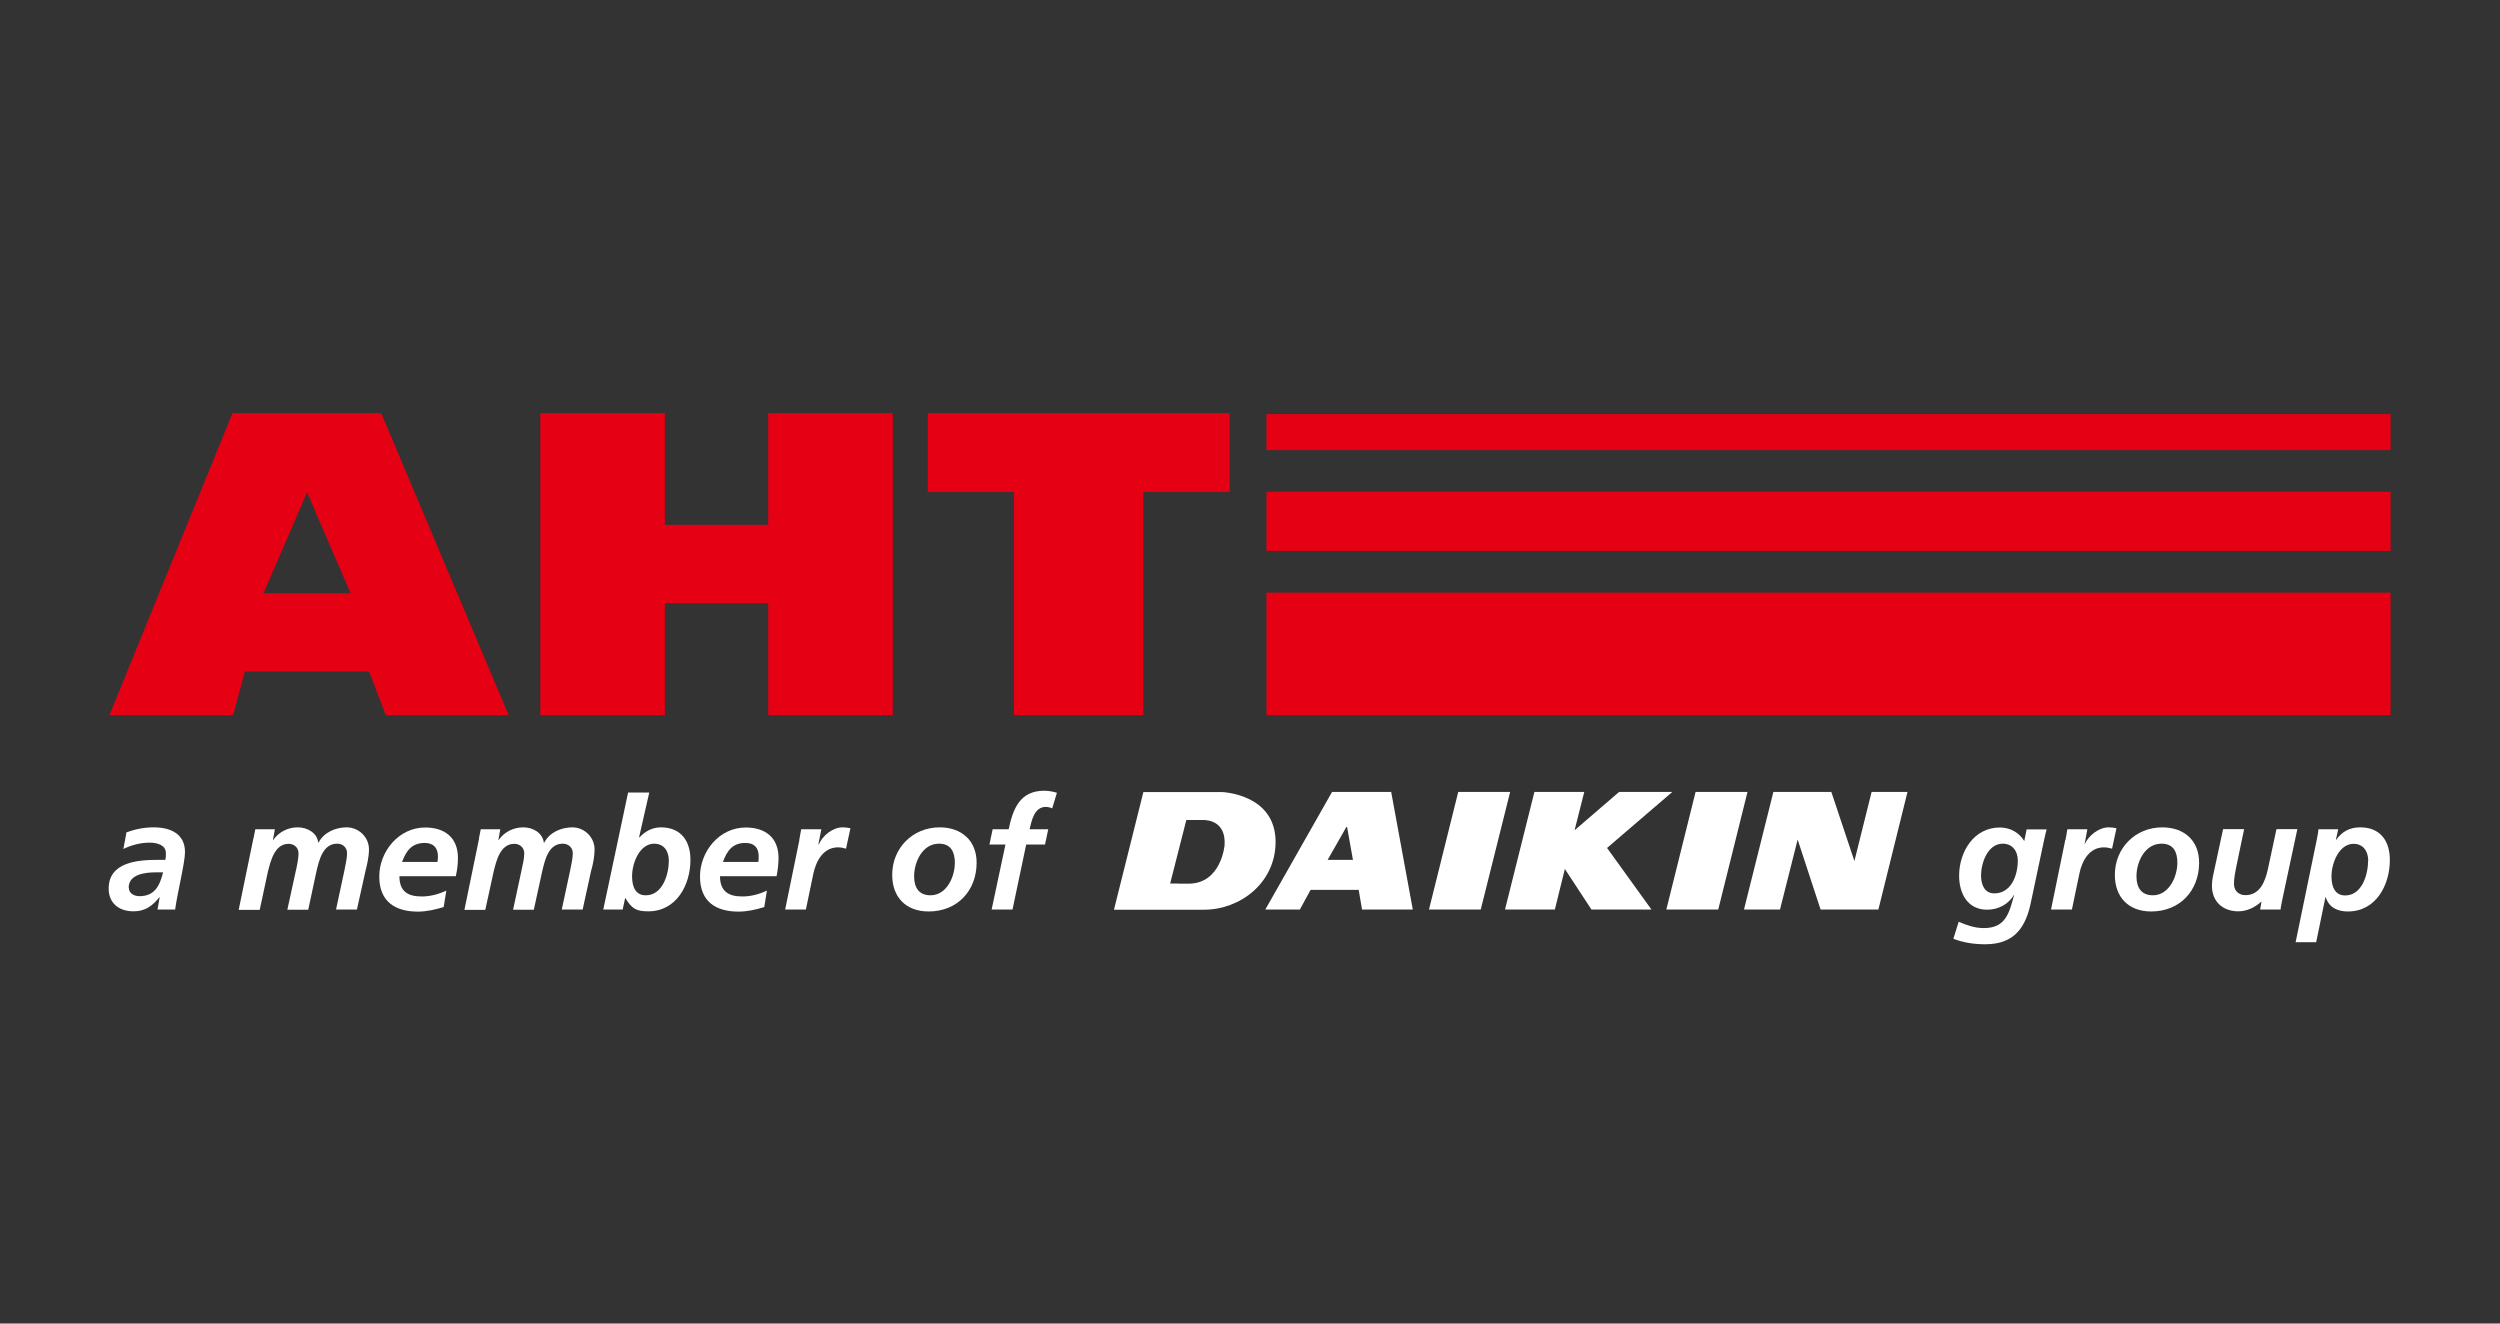
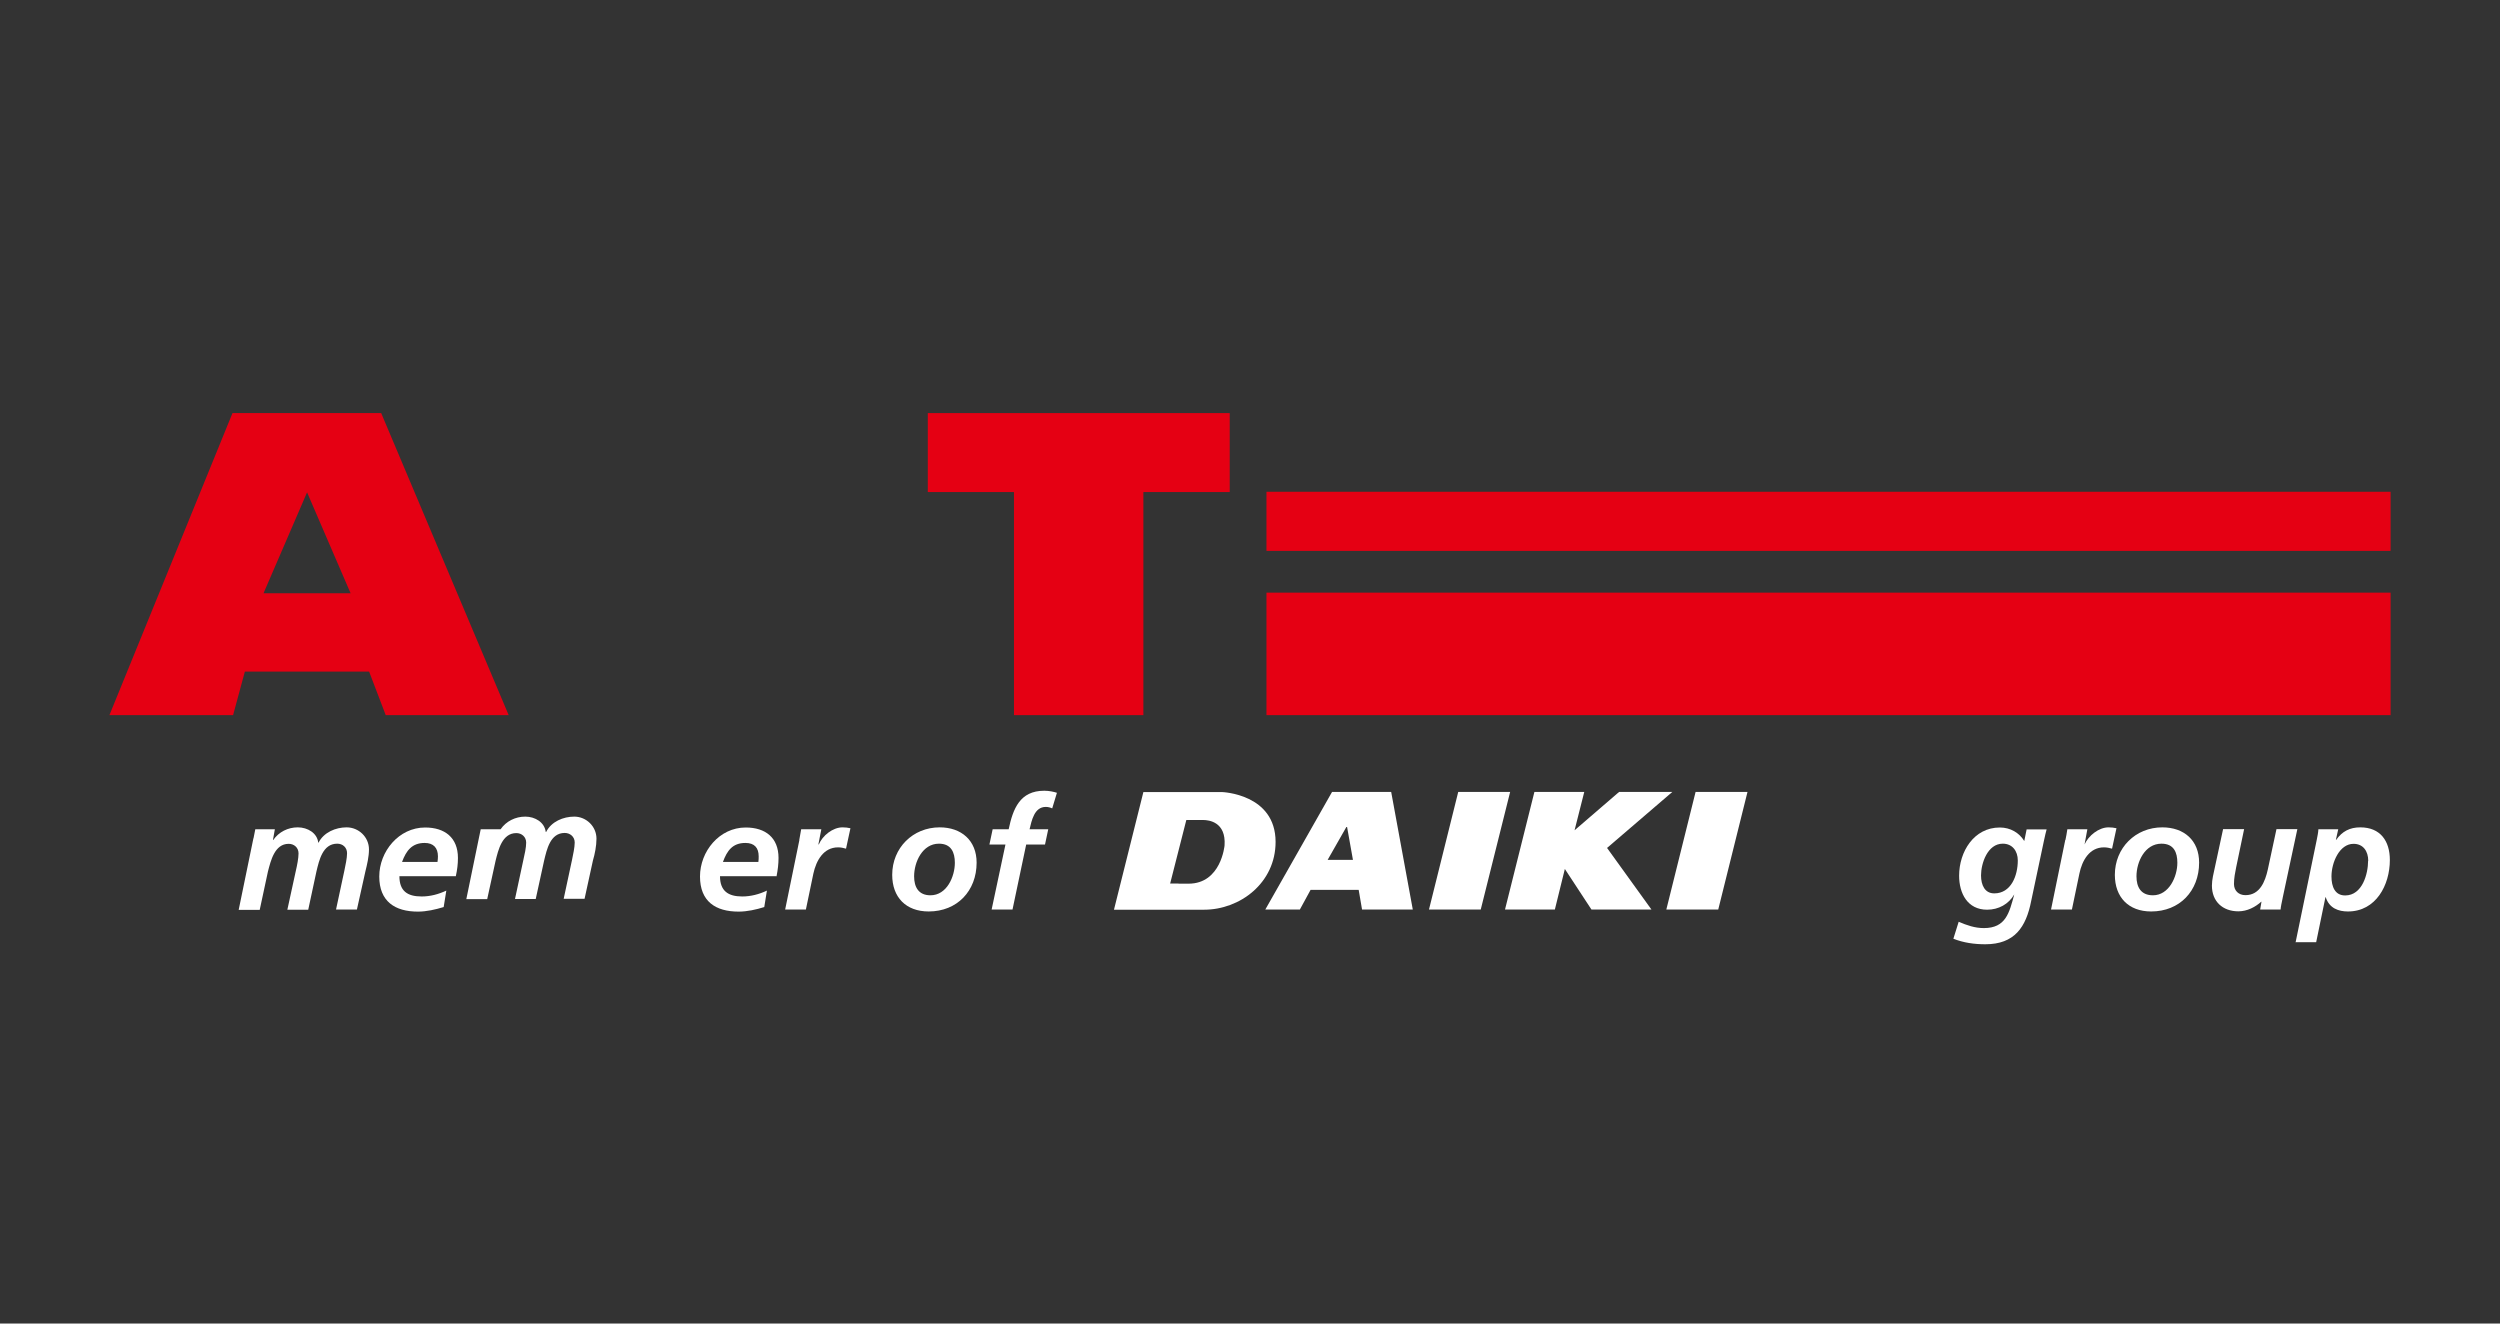
<svg xmlns="http://www.w3.org/2000/svg" id="Livello_1" data-name="Livello 1" viewBox="0 0 170 90">
  <rect x="0" y="0" width="170" height="90" fill="#333333" stroke="none" />
  <defs>
    <style>
      .cls-1 {
        fill: #fff;
      }

      .cls-2, .cls-3 {
        fill: #e50013;
      }

      .cls-4 {
        fill: none;
      }

      .cls-3 {
        fill-rule: evenodd;
      }
    </style>
  </defs>
  <g>
    <path class="cls-3" d="m17.91,40.34h5.93l-2.96-6.86-2.96,6.86h0Zm8.01-12.25l8.67,20.54h-8.36l-1.13-2.96h-8.45l-.8,2.96H7.44l8.37-20.54h10.1Z" />
-     <polygon class="cls-2" points="45.21 48.63 36.74 48.63 36.74 28.09 45.21 28.09 45.21 35.69 52.24 35.69 52.24 28.09 60.71 28.09 60.71 48.63 52.24 48.63 52.24 41.01 45.21 41.01 45.21 48.63 45.21 48.63" />
    <polygon class="cls-2" points="83.62 28.09 83.62 33.46 77.75 33.46 77.75 48.63 68.95 48.63 68.95 33.46 63.09 33.46 63.09 28.09 83.62 28.09 83.62 28.09" />
    <polygon class="cls-2" points="162.56 33.44 86.12 33.44 86.12 37.46 162.56 37.46 162.56 33.44 162.56 33.44" />
    <polygon class="cls-2" points="162.56 40.3 86.12 40.3 86.12 48.63 162.56 48.63 162.56 40.3 162.56 40.3" />
-     <polygon class="cls-2" points="162.56 28.16 86.12 28.16 86.12 30.61 162.56 30.61 162.56 28.16 162.56 28.16" />
  </g>
  <g>
-     <path class="cls-1" d="m10.71,61.85h1.2c.13-1.03.67-3.18.67-3.91,0-1.27-1.03-1.68-2.13-1.68-.64,0-1.25.12-1.85.34l-.21,1.13c.56-.27,1.17-.43,1.79-.43.5,0,1.1.16,1.1.71,0,.16,0,.32-.04.46h-.5c-1.34,0-3.35.14-3.35,1.95,0,1.01.71,1.55,1.69,1.55.78,0,1.27-.35,1.76-.96h.02l-.15.84m-1.96-1.49c0-.92,1.14-1.04,1.84-1.04h.5c-.22.88-.55,1.62-1.61,1.62-.37,0-.72-.2-.72-.58" />
    <path class="cls-1" d="m17.24,57c.04-.21.08-.43.12-.61h1.33l-.13.73h.02c.38-.55,1-.86,1.67-.86s1.32.39,1.39,1.04h.02c.36-.7,1.16-1.04,1.91-1.04.82,0,1.52.66,1.52,1.5,0,.49-.13,1.04-.24,1.48l-.58,2.61h-1.42l.57-2.66c.07-.34.18-.84.18-1.17,0-.4-.3-.65-.67-.65-.99,0-1.23,1.14-1.41,1.88l-.56,2.61h-1.42l.58-2.66c.08-.34.18-.84.18-1.17,0-.4-.31-.65-.67-.65-.96,0-1.22,1.16-1.41,1.88l-.56,2.61h-1.43l1-4.86" />
    <path class="cls-1" d="m31,59.56c.09-.41.14-.8.14-1.22,0-1.38-.89-2.07-2.23-2.07-1.79,0-3.12,1.63-3.12,3.33s1.07,2.39,2.63,2.39c.58,0,1.19-.14,1.75-.31l.18-1.12c-.53.25-1.09.4-1.68.4-.98,0-1.51-.38-1.51-1.38h3.84m-3.66-.97c.28-.76.67-1.29,1.54-1.29.59,0,.9.33.9.91,0,.12-.01.24-.03.38h-2.41Z" />
-     <path class="cls-1" d="m32.57,57c.04-.21.09-.43.12-.61h1.33l-.13.73h.02c.38-.55,1.01-.86,1.68-.86s1.31.39,1.39,1.04h.03c.35-.7,1.16-1.04,1.91-1.04.81,0,1.51.66,1.51,1.5,0,.49-.11,1.04-.24,1.48l-.57,2.61h-1.42l.57-2.66c.07-.34.18-.84.18-1.17,0-.4-.32-.65-.68-.65-.99,0-1.22,1.14-1.4,1.88l-.57,2.61h-1.41l.57-2.66c.08-.34.19-.84.19-1.17,0-.4-.31-.65-.67-.65-.97,0-1.23,1.16-1.41,1.88l-.57,2.61h-1.42l1-4.86" />
-     <path class="cls-1" d="m41.01,61.85h1.33l.17-.78h.02c.44.76.79.9,1.56.9,1.91,0,2.86-1.8,2.86-3.5,0-1.29-.65-2.21-2.01-2.21-.63,0-1.11.31-1.46.69l-.02-.03h.02l-.02.03v-.03l.69-3.03h-1.44l-1.69,7.97m2.89-.98c-.7,0-.93-.59-.93-1.29,0-.95.54-2.22,1.5-2.22.66,0,1,.49,1,1.16,0,.86-.39,2.35-1.57,2.35" />
+     <path class="cls-1" d="m32.57,57c.04-.21.09-.43.12-.61h1.33h.02c.38-.55,1.01-.86,1.68-.86s1.31.39,1.39,1.04h.03c.35-.7,1.16-1.04,1.91-1.04.81,0,1.51.66,1.51,1.5,0,.49-.11,1.04-.24,1.48l-.57,2.61h-1.42l.57-2.66c.07-.34.18-.84.18-1.17,0-.4-.32-.65-.68-.65-.99,0-1.22,1.14-1.4,1.88l-.57,2.61h-1.41l.57-2.66c.08-.34.19-.84.19-1.17,0-.4-.31-.65-.67-.65-.97,0-1.23,1.16-1.41,1.88l-.57,2.61h-1.42l1-4.86" />
    <path class="cls-1" d="m52.81,59.56c.08-.41.13-.8.13-1.22,0-1.38-.89-2.07-2.23-2.07-1.8,0-3.11,1.63-3.11,3.33s1.06,2.39,2.63,2.39c.58,0,1.2-.14,1.74-.31l.18-1.12c-.52.25-1.1.4-1.68.4-.96,0-1.51-.38-1.51-1.38h3.86m-3.66-.97c.28-.76.65-1.29,1.53-1.29.61,0,.9.33.9.91,0,.12,0,.24-.02.38h-2.41Z" />
    <path class="cls-1" d="m54.35,57.12c.04-.23.08-.47.13-.73h1.37l-.2,1.03h.03c.25-.6.95-1.16,1.61-1.16.18,0,.37.02.54.06l-.3,1.39c-.16-.05-.35-.09-.54-.09-1,0-1.49.91-1.68,1.78l-.51,2.45h-1.41l.97-4.74" />
    <path class="cls-1" d="m63.9,56.26c-1.83,0-3.23,1.4-3.23,3.23,0,1.52.93,2.49,2.48,2.49,1.94,0,3.26-1.4,3.26-3.32,0-1.51-1.04-2.4-2.51-2.4m-.63,4.62c-.81,0-1.11-.56-1.11-1.29,0-.98.57-2.22,1.69-2.22.83,0,1.08.59,1.08,1.3,0,.93-.54,2.21-1.66,2.21" />
    <path class="cls-1" d="m68.38,57.43h-1.1l.22-1.04h1.09c.29-1.39.76-2.62,2.42-2.62.32,0,.65.07.86.14l-.32,1.06c-.13-.06-.28-.1-.44-.1-.78,0-.96.94-1.1,1.52h1.27l-.22,1.04h-1.28l-.93,4.42h-1.42l.94-4.42" />
    <path class="cls-1" d="m132.82,63.83c.7.28,1.44.38,2.18.38,1.99,0,2.77-1.16,3.12-2.94l.87-4.11c.07-.34.14-.61.18-.76h-1.36l-.16.79c-.34-.56-.94-.92-1.66-.92-1.77,0-2.77,1.65-2.77,3.28,0,1.2.57,2.31,1.9,2.31.79,0,1.47-.38,1.85-1.04h0c-.34,1.24-.56,2.29-2.07,2.29-.61,0-1.15-.19-1.71-.43l-.36,1.15m4.38-5.32c0,1.04-.46,2.24-1.6,2.24-.64,0-.9-.56-.9-1.22,0-.82.44-2.16,1.48-2.16.65,0,1.02.5,1.02,1.14" />
    <path class="cls-1" d="m140.45,57.12c.05-.23.09-.47.13-.73h1.36l-.19,1.03h0c.27-.6.97-1.16,1.63-1.16.17,0,.37.02.54.06l-.3,1.39c-.16-.05-.37-.09-.55-.09-1,0-1.49.91-1.67,1.78l-.51,2.45h-1.42l.97-4.74" />
    <path class="cls-1" d="m147.04,56.26c-1.83,0-3.23,1.4-3.23,3.23,0,1.52.93,2.49,2.47,2.49,1.94,0,3.26-1.4,3.26-3.32,0-1.51-1.02-2.4-2.51-2.4m-.63,4.62c-.82,0-1.12-.56-1.12-1.29,0-.98.57-2.22,1.7-2.22.84,0,1.08.59,1.08,1.3,0,.93-.56,2.21-1.66,2.21" />
    <path class="cls-1" d="m155.22,61.07c-.07.32-.13.61-.14.78h-1.39l.09-.53h-.02c-.4.36-.95.65-1.55.65-1.07,0-1.8-.67-1.8-1.75,0-.42.12-.85.19-1.19l.57-2.65h1.43l-.54,2.59c-.07.36-.15.73-.15,1.14,0,.45.31.76.78.76.98,0,1.34-.93,1.52-1.74l.59-2.75h1.42l-1,4.68" />
    <path class="cls-1" d="m156.08,64.07h1.42l.63-3.06h.02c.24.76.88.97,1.51.97,1.91,0,2.85-1.8,2.85-3.5,0-1.3-.65-2.22-2.01-2.22-.71,0-1.23.27-1.64.85h-.02l.16-.72h-1.35c-.01.24-.06.44-.11.71l-1.44,6.98m4.93-5.54c0,.86-.38,2.35-1.56,2.35-.69,0-.93-.59-.93-1.29,0-.95.54-2.22,1.5-2.22.65,0,1,.49,1,1.16" />
    <polygon class="cls-1" points="100.69 61.85 102.69 53.85 99.16 53.85 97.17 61.85 100.69 61.85" />
    <polygon class="cls-1" points="91.1 58.47 90.28 58.47 91.59 56.17 92 58.47 91.1 58.47 91.1 60.51 92.39 60.51 92.62 61.85 96.07 61.85 94.6 53.85 90.58 53.85 86.04 61.85 88.39 61.85 89.12 60.51 91.1 60.51 91.1 58.47" />
    <polygon class="cls-1" points="116.84 61.85 118.83 53.85 115.3 53.85 113.31 61.85 116.84 61.85" />
    <polygon class="cls-1" points="106.41 59.09 105.73 61.85 102.34 61.85 104.34 53.85 107.73 53.85 107.07 56.46 110.1 53.85 113.72 53.85 109.28 57.66 112.3 61.85 108.22 61.85 106.41 59.09" />
    <path class="cls-1" d="m80.14,60.08h-.57l1.1-4.32h1.14c.39,0,1.57.13,1.46,1.73,0,0-.23,2.6-2.45,2.6h-.68v1.77h1.74c2.44,0,4.86-1.82,4.86-4.61,0-3.27-3.64-3.39-3.64-3.39h-5.35l-2,8h4.39v-1.77" />
-     <polygon class="cls-1" points="118.59 61.85 120.59 53.85 124.53 53.85 126.1 58.55 127.27 53.85 129.71 53.85 127.73 61.85 123.8 61.85 122.24 57.09 121.04 61.85 118.59 61.85" />
  </g>
  <rect class="cls-4" x="-8.21" y="12.51" width="186.42" height="64.98" />
</svg>